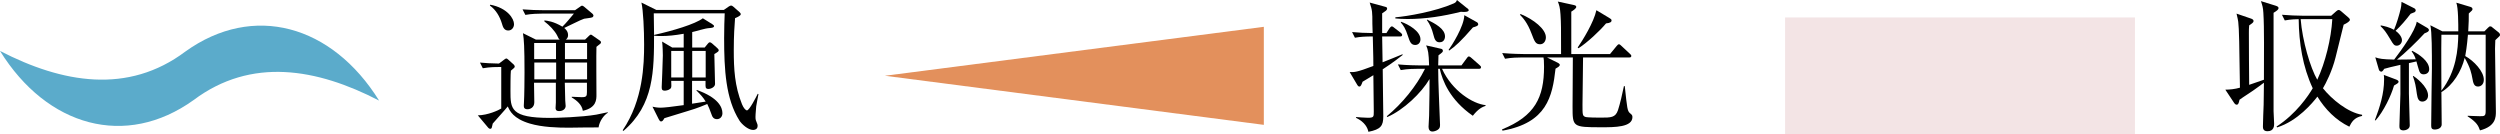
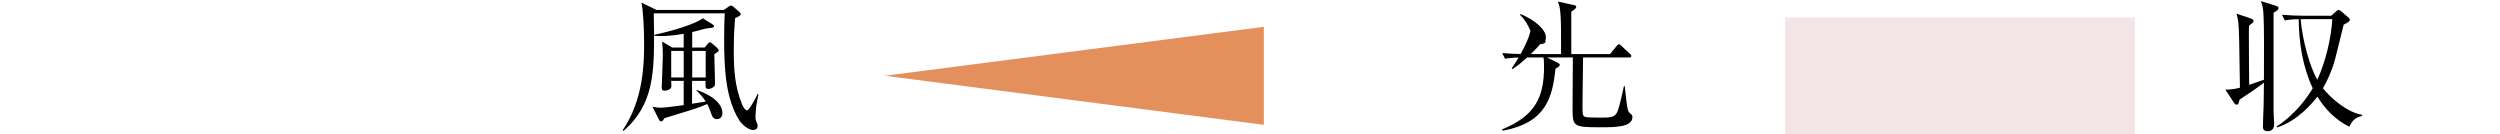
<svg xmlns="http://www.w3.org/2000/svg" viewBox="0 0 176.21 9.45">
  <defs>
    <style>
      .cls-1 {
        fill: #e3905c;
      }

      .cls-1, .cls-2 {
        mix-blend-mode: multiply;
      }

      .cls-3 {
        isolation: isolate;
      }

      .cls-2 {
        fill: #5babcb;
      }

      .cls-4 {
        fill: #f3e4e5;
      }
    </style>
  </defs>
  <g class="cls-3">
    <g id="Layer_2">
      <g id="_レイヤー_1" data-name="レイヤー_1">
        <g>
          <rect class="cls-4" x="125.82" y="1.23" width="24.66" height="8.22" />
          <g>
            <path d="M160.25.91c0,1.04,0,6.41,0,6.93,0,.14.04.76.04.88,0,.13,0,.53-.47.53-.32,0-.32-.24-.32-.33,0-.24.04-1.31.05-1.53,0-.52.02-.79.02-1.56-.14.1-.53.4-.77.56-.75.5-.83.55-.95.64-.05.24-.09.35-.2.35-.07,0-.13-.05-.19-.14l-.61-.92c.31,0,.68-.04,1.03-.14-.04-2.91-.06-4.2-.12-4.64-.02-.14-.04-.24-.12-.58l1.02.35c.09.03.18.08.18.17,0,.1-.09.16-.31.31-.02.19-.02.35-.02.54,0,.58.01,3.13.02,3.65.16-.06.9-.31,1.04-.36,0-1.76.03-3.63-.04-4.72-.02-.37-.07-.51-.17-.82l1.03.32c.15.05.21.09.21.17,0,.09-.08.17-.36.34ZM165.59,8.93c-.95-.46-1.7-1.22-2.25-2.12-.34.44-1.4,1.72-2.84,2.17l-.04-.06c1.38-.89,2.25-2.18,2.55-2.7-.71-1.52-.97-3.19-.99-4.87-.13,0-.57.01-.98.09l-.2-.4c.51.04,1.02.07,1.54.07h1.93l.36-.32c.07-.06.12-.09.17-.09s.1.03.17.09l.5.43c.06.05.12.11.12.18,0,.09-.18.22-.44.34-.03.13-.51,2.07-.57,2.3-.24.97-.69,1.85-.89,2.18.62.78,1.76,1.71,2.76,1.87v.08c-.58.12-.75.46-.9.76ZM162.16,1.35c.12,1.52.68,3.43,1.17,4.27.57-1.21.98-2.89,1.06-4.27h-2.23Z" />
-             <path d="M168.74,6.03c-.2.71-.74,1.83-1.3,2.46l-.05-.02c.35-.92.65-1.87.65-2.86,0-.15,0-.24-.02-.33l.88.33s.16.06.16.14c0,.09-.03.11-.32.28ZM170.84,5.24c-.24,0-.3-.16-.34-.29-.06-.17-.13-.45-.18-.62-.04.01-.35.08-.53.12,0,.34,0,1.84,0,2.15,0,.17.06,2.18.06,2.24,0,.28-.33.35-.44.35-.29,0-.29-.18-.29-.32,0-.07.07-2.09.07-2.23,0-.32,0-1.77,0-2.07-.66.15-.86.2-1.14.28-.11.17-.15.2-.21.2-.07,0-.15-.07-.17-.15l-.25-.86c.28.1.49.14,1.33.16.53-.69,1.5-2.04,1.59-2.67l.77.45s.09.07.09.13c0,.12-.13.17-.31.24-.56.61-1.35,1.37-1.94,1.85.2,0,.91,0,1.32-.02-.07-.23-.14-.35-.29-.56l.04-.04c.45.23,1.2.71,1.2,1.3,0,.28-.25.36-.38.36ZM170.19.86s-.24.09-.28.11c-.31.41-.71.88-1.06,1.2.43.32.45.6.45.66,0,.23-.18.39-.36.39s-.24-.07-.46-.45c-.33-.55-.42-.66-.69-.93l.02-.05c.22.04.62.13.93.31.19-.44.37-1.06.47-1.48.04-.17.04-.21.06-.49l.91.46c.07.04.09.11.09.14,0,.05-.02.09-.08.13ZM170.74,7.16c-.26,0-.34-.2-.39-.54-.08-.57-.11-.77-.28-1.25l.03-.02c.12.07,1.04.74,1.04,1.38,0,.32-.25.43-.4.43ZM176.15,2.57c-.07.07-.22.21-.27.26,0,.22-.02.33-.02.6,0,.7.06,3.8.06,4.43,0,.39,0,1.04-1.12,1.33-.12-.32-.2-.55-.87-.99v-.04c.08,0,.61.03.86.03.31,0,.41,0,.41-.35V2.45h-1.25c-.07.83-.16,1.34-.19,1.5.61.34,1.31,1.08,1.31,1.67,0,.32-.2.48-.41.48-.28,0-.34-.24-.4-.59-.06-.31-.12-.7-.54-1.43-.23.95-.83,1.93-1.64,2.41,0,.62.02,1.69.02,2.27,0,.36-.45.37-.48.37-.23,0-.26-.11-.26-.29,0-1.18.05-3.65.05-4.02,0-1.16,0-2.58-.11-3.04l.85.43h1.12c0-.5,0-1.67-.14-2.02l1.01.3c.09.03.13.09.13.15,0,.08-.03.1-.26.31,0,.31,0,.67-.04,1.26h1.14l.26-.26c.08-.08.1-.09.15-.09.04,0,.08,0,.15.07l.45.36s.09.08.09.15c0,.04,0,.08-.06.13ZM172.08,2.45c-.02,1.3,0,2.64,0,3.94,1.06-1.37,1.17-2.92,1.19-3.94h-1.19Z" />
          </g>
          <g>
-             <path d="M97.46,4.89c0,.63.04,2.88.04,3.31,0,.66-.17.92-1.05,1.09-.05-.26-.24-.69-.88-.99l.02-.05c.17.01.54.05.82.05.42,0,.42-.06.42-.44,0-.41-.03-2.19-.03-2.56-.3.19-.55.33-.76.46-.08.22-.13.34-.22.34s-.12-.07-.15-.11l-.54-.91c.34.01.48.02,1.67-.43,0-.34,0-.52-.04-2.08-.52,0-.9.02-1.26.09l-.2-.4c.61.05.81.06,1.45.07,0-.08-.02-.43-.02-.65,0-.84,0-.93-.19-1.5l1.1.3c.07.02.13.04.13.12,0,.07-.05.13-.09.16-.04.03-.23.16-.26.18,0,.22,0,1.19,0,1.39h.3l.22-.34c.04-.06.11-.13.16-.13.06,0,.12.05.19.11l.44.34c.06.05.1.1.1.15,0,.1-.08.11-.15.11h-1.26c0,.29.02,1.56.03,1.82.47-.19.94-.37,1.41-.57v.06c-.22.17-.61.49-1.41,1.01ZM103.81,8.16c-1.62-1.12-2.14-2.47-2.33-3.31h-.11c0,.43.02,1.2.04,1.65,0,.36.09,1.97.09,2.3,0,.14-.02.25-.15.34-.14.1-.31.13-.39.13-.19,0-.27-.15-.27-.33,0-.13.04-.68.04-.79.03-1.12.03-2.23.03-2.58-.57.98-1.83,2.18-2.98,2.68l-.03-.06c1.08-.89,2.08-2.11,2.69-3.34h-.53c-.13,0-.69,0-1.18.09l-.2-.4c.67.06,1.35.07,1.54.07h.66c-.03-.89-.07-1.08-.21-1.41l1.06.24c.06.01.12.06.12.14s-.03.11-.31.32c0,.12-.02.57-.02.71h1.64l.37-.5c.05-.07.09-.13.15-.13.07,0,.13.06.19.11l.57.5c.06.06.1.09.1.15,0,.1-.09.11-.15.11h-2.6c.72,1.57,2.18,2.47,3.07,2.56v.05c-.22.08-.5.19-.9.7ZM102.97.83c-1.23.31-2.49.51-3.76.51-.38,0-.64-.02-.86-.04v-.08c.83-.07,2.8-.4,4.12-.98.16-.07.19-.15.22-.24l.67.54c.07.05.16.1.16.18,0,.16-.44.12-.55.11ZM99.75,3.17c-.3,0-.38-.23-.51-.62-.18-.56-.32-.75-.5-.96v-.06c.53.18,1.38.67,1.38,1.24,0,.27-.18.4-.37.4ZM101.47,2.98c-.24,0-.35-.14-.45-.57-.09-.36-.22-.68-.45-1l.02-.03c.55.28,1.26.64,1.26,1.19,0,.02,0,.41-.38.41ZM103.82,1.93c-.86.99-1.23,1.32-1.67,1.63l-.05-.04c.21-.28,1.1-1.67,1.11-2.45l.88.49c.06.03.1.09.1.16,0,.12-.24.17-.37.21Z" />
-             <path d="M112.85,8.97c-2.01,0-2.01-.03-2.01-1.46,0-.55.02-2.96.02-3.46h-1.82l.75.37s.15.07.15.15c0,.09-.08.14-.3.27-.22,1.97-.62,3.82-3.74,4.37l-.03-.09c2.32-.94,2.96-2.25,2.96-4.42,0-.44-.02-.56-.04-.65h-1.53c-.25,0-.73.01-1.18.09l-.2-.4c.69.06,1.4.07,1.54.07h2.61c0-1.88,0-2.14-.04-2.78-.03-.51-.1-.7-.19-.92l1.11.24c.12.03.19.05.19.14,0,.1-.2.24-.35.33v2.99h2.73l.46-.56c.07-.08.11-.13.17-.13.05,0,.11.05.17.11l.6.56c.08.07.1.1.1.16,0,.09-.08.1-.15.1h-3.25c0,.57-.04,3.01-.04,3.33,0,.7,0,.78.2.86.14.05.91.05,1.09.05.72,0,1.03,0,1.21-.52.14-.42.33-1.24.42-1.7h.06c.17,1.58.18,1.75.37,1.91.12.1.17.14.17.27,0,.72-1.24.72-2.21.72ZM108.55,3.12c-.32,0-.39-.2-.6-.75-.29-.78-.63-1.14-.82-1.33l.05-.05c.92.38,1.78,1.06,1.78,1.64,0,.26-.15.49-.41.49ZM113.2,1.65c-.44.53-1.32,1.35-1.94,1.75l-.06-.05c.35-.5,1.14-1.78,1.32-2.63l.9.54c.1.06.17.1.17.18,0,.1-.08.18-.39.21Z" />
+             <path d="M112.85,8.97c-2.01,0-2.01-.03-2.01-1.46,0-.55.02-2.96.02-3.46h-1.82l.75.37s.15.07.15.15c0,.09-.08.14-.3.27-.22,1.97-.62,3.82-3.74,4.37l-.03-.09c2.32-.94,2.96-2.25,2.96-4.42,0-.44-.02-.56-.04-.65h-1.53c-.25,0-.73.01-1.18.09l-.2-.4c.69.06,1.4.07,1.54.07h2.61c0-1.88,0-2.14-.04-2.78-.03-.51-.1-.7-.19-.92l1.11.24c.12.03.19.05.19.14,0,.1-.2.24-.35.33v2.99h2.73l.46-.56c.07-.08.11-.13.17-.13.05,0,.11.05.17.11l.6.56c.08.07.1.1.1.16,0,.09-.08.1-.15.1h-3.25c0,.57-.04,3.01-.04,3.33,0,.7,0,.78.2.86.14.05.91.05,1.09.05.72,0,1.03,0,1.21-.52.14-.42.33-1.24.42-1.7h.06c.17,1.58.18,1.75.37,1.91.12.1.17.14.17.27,0,.72-1.24.72-2.21.72ZM108.55,3.12c-.32,0-.39-.2-.6-.75-.29-.78-.63-1.14-.82-1.33l.05-.05c.92.38,1.78,1.06,1.78,1.64,0,.26-.15.49-.41.49Zc-.44.53-1.32,1.35-1.94,1.75l-.06-.05c.35-.5,1.14-1.78,1.32-2.63l.9.54c.1.06.17.1.17.18,0,.1-.08.18-.39.21Z" />
          </g>
          <g>
-             <path d="M42.19,8.98c-.34-.01-1.81.02-2.11.02-.77,0-1.85-.03-2.73-.29-1.18-.35-1.42-.9-1.56-1.21-.15.2-.91,1.03-1.06,1.21-.03.1-.05.25-.07.29,0,.03-.05.08-.11.08-.05,0-.1-.03-.14-.08l-.73-.87c.71-.01,1.46-.36,1.65-.48v-2.93c-.3,0-.81,0-1.3.09l-.2-.4c.44.04.74.06,1.34.07l.37-.28c.06-.04.11-.08.14-.08.04,0,.09.03.13.07l.4.36s.07.08.07.13c0,.06-.03.1-.06.12-.05.04-.15.13-.21.18-.03.2-.03,1.22-.03,1.44,0,1.24,0,1.89,2.79,1.89.44,0,2.22-.05,3.26-.23.21-.04.55-.11.81-.17v.04c-.29.17-.59.6-.65,1.03ZM35.82,2.15c-.3,0-.38-.27-.44-.48-.15-.5-.42-.97-.85-1.28l.02-.06c1.22.23,1.68.99,1.68,1.37,0,.24-.16.45-.41.45ZM42.35,3.05s-.26.21-.31.25c-.02.48,0,2.84,0,3.38,0,.34,0,.92-.96,1.13-.06-.42-.42-.73-.78-.94v-.05c.1,0,.59.03.7.03.33,0,.37-.07.37-.36v-.66h-1.56c0,.1.03,1.07.03,1.25,0,.04.03.35.03.39,0,.18-.16.36-.46.36-.25,0-.25-.15-.25-.23,0-.05.02-.32.02-.38,0-.2,0-1.17,0-1.39h-1.54c.01.2.02,1.16.02,1.38,0,.37-.29.49-.48.49-.26,0-.26-.16-.26-.27,0-.03.01-.16.01-.19.03-.45.04-1.76.04-2.15,0-1.77-.04-2.33-.11-2.75l.91.45h1.68c-.08-.07-.09-.09-.17-.27-.17-.35-.57-.76-.91-1.01v-.07c.19.02.64.06,1.27.44.24-.23.52-.57.81-.92h-2.24c-.26,0-.74.01-1.18.09l-.2-.39c.52.04,1.03.06,1.54.06h2.16l.36-.25s.09-.07.13-.07c.05,0,.13.05.16.08l.58.49s.07.07.07.13c0,.02-.02.09-.08.12-.07.04-.49.08-.58.1-.22.06-1.18.56-1.4.65.09.08.27.23.27.51,0,.18-.09.26-.16.31h1.36l.28-.27s.08-.08.13-.08c.03,0,.09.04.11.06l.52.36s.08.07.08.1c0,.04,0,.06-.03.09ZM39.2,3.03h-1.55c0,.28,0,.81,0,1.14h1.54v-1.14ZM39.2,4.41h-1.54v1.18h1.54v-1.18ZM41.38,3.03h-1.56v1.14h1.56v-1.14ZM41.38,4.41h-1.56v1.18h1.56v-1.18Z" />
            <path d="M53.3,7.5c0,.11-.05.5-.05.74,0,.2.02.24.12.48.02.04.03.09.03.15,0,.26-.23.29-.32.29-.36,0-.82-.43-.96-.66-.97-1.53-1.08-3.59-1.08-5.82,0-.74.02-1.21.04-1.74h-5c0,.45.02.82.02,1.4,0,2.66,0,5.04-2.16,6.89l-.05-.05c1.45-2.14,1.51-4.65,1.51-6.05,0-.99-.06-2.39-.19-2.95l1.05.52h4.76l.33-.23c.08-.05.13-.08.18-.08s.1.03.17.09l.42.37c.06.05.09.1.09.15s-.04.09-.09.12c-.09.06-.22.13-.31.16-.04.5-.09,1.23-.09,2.25,0,1.33.06,2.53.58,3.82.11.27.26.43.35.43.17,0,.65-.95.76-1.17l.05.02c-.02.14-.15.75-.16.87ZM50.54,8.4c-.26,0-.34-.2-.36-.26-.19-.51-.22-.59-.33-.81-.19.08-.64.28-1.39.5-1.35.41-1.51.46-1.63.5-.1.17-.14.23-.24.23-.07,0-.11-.07-.16-.16l-.44-.88c.14.03.32.07.57.07.23,0,.79-.06,1.63-.18v-1.71h-.88s.01.28.01.33c0,.12-.02.18-.08.23-.13.11-.32.13-.38.13-.22,0-.22-.12-.22-.26,0-.03.08-1.87.08-2.22,0-.07-.01-.69-.05-.98l.71.42h.81v-.97c-.61.11-1.12.16-1.56.16-.23,0-.37-.01-.52-.02v-.06c1.32-.29,2.88-.76,3.43-1.17l.66.41c.08.05.13.1.13.14,0,.09-.09.12-.33.14-.34.02-.87.21-1.21.28v1.09h.88l.23-.28c.05-.06.09-.09.13-.09.05,0,.1.03.17.09l.36.32c.06.05.1.11.1.16,0,.07-.07.12-.31.26,0,.3.05,1.78.05,2.11,0,.21-.28.35-.47.35-.12,0-.2-.04-.2-.22,0-.05,0-.29,0-.35h-.95v1.61l.96-.15c-.17-.29-.38-.51-.65-.78l.02-.04c1.52.54,1.81,1.22,1.81,1.64,0,.25-.17.42-.39.42ZM48.19,3.59h-.88v1.87h.88v-1.87ZM49.74,3.59h-.95v1.87h.95v-1.87Z" />
          </g>
-           <path class="cls-2" d="M13.07,3.63c-4.05,3.04-8.68,2.23-13.07-.04,3.32,5.35,8.87,6.89,13.65,3.46,4.06-3.04,8.69-2.23,13.07.04C23.4,1.75,17.85.2,13.07,3.63Z" />
          <polygon class="cls-1" points="62.37 5.34 89.08 8.8 89.08 1.89 62.37 5.34" />
        </g>
      </g>
    </g>
  </g>
</svg>